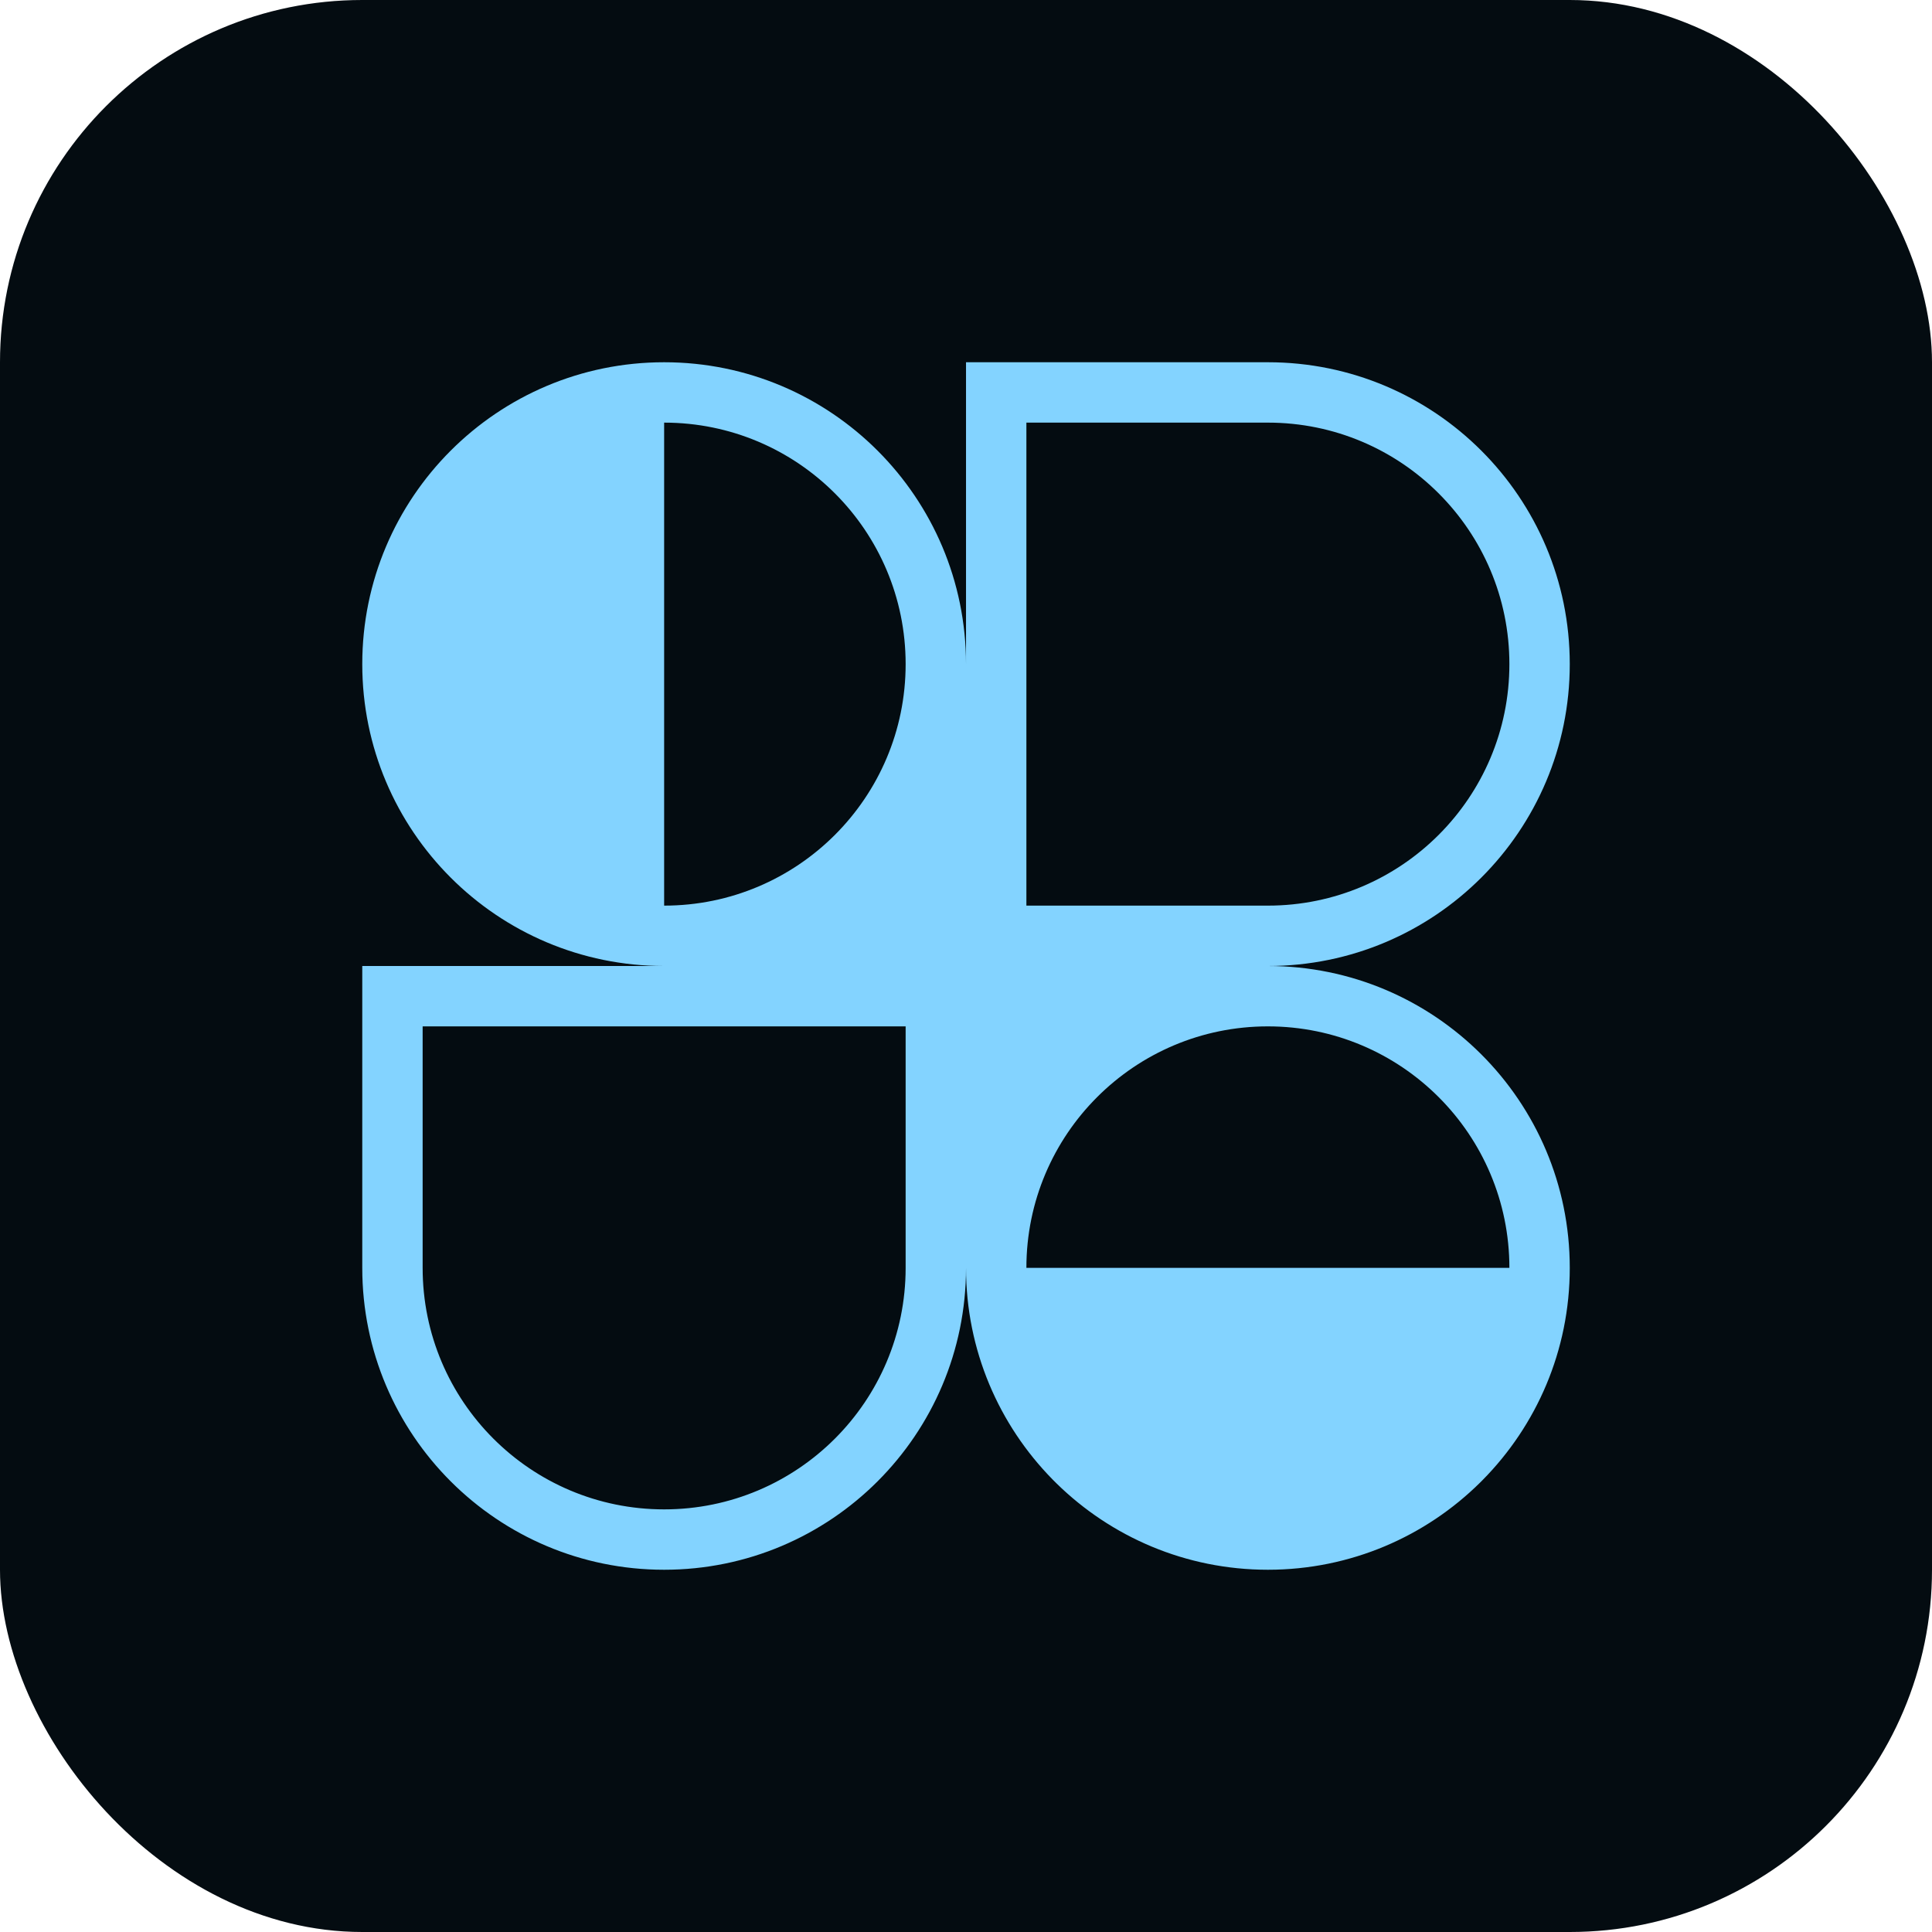
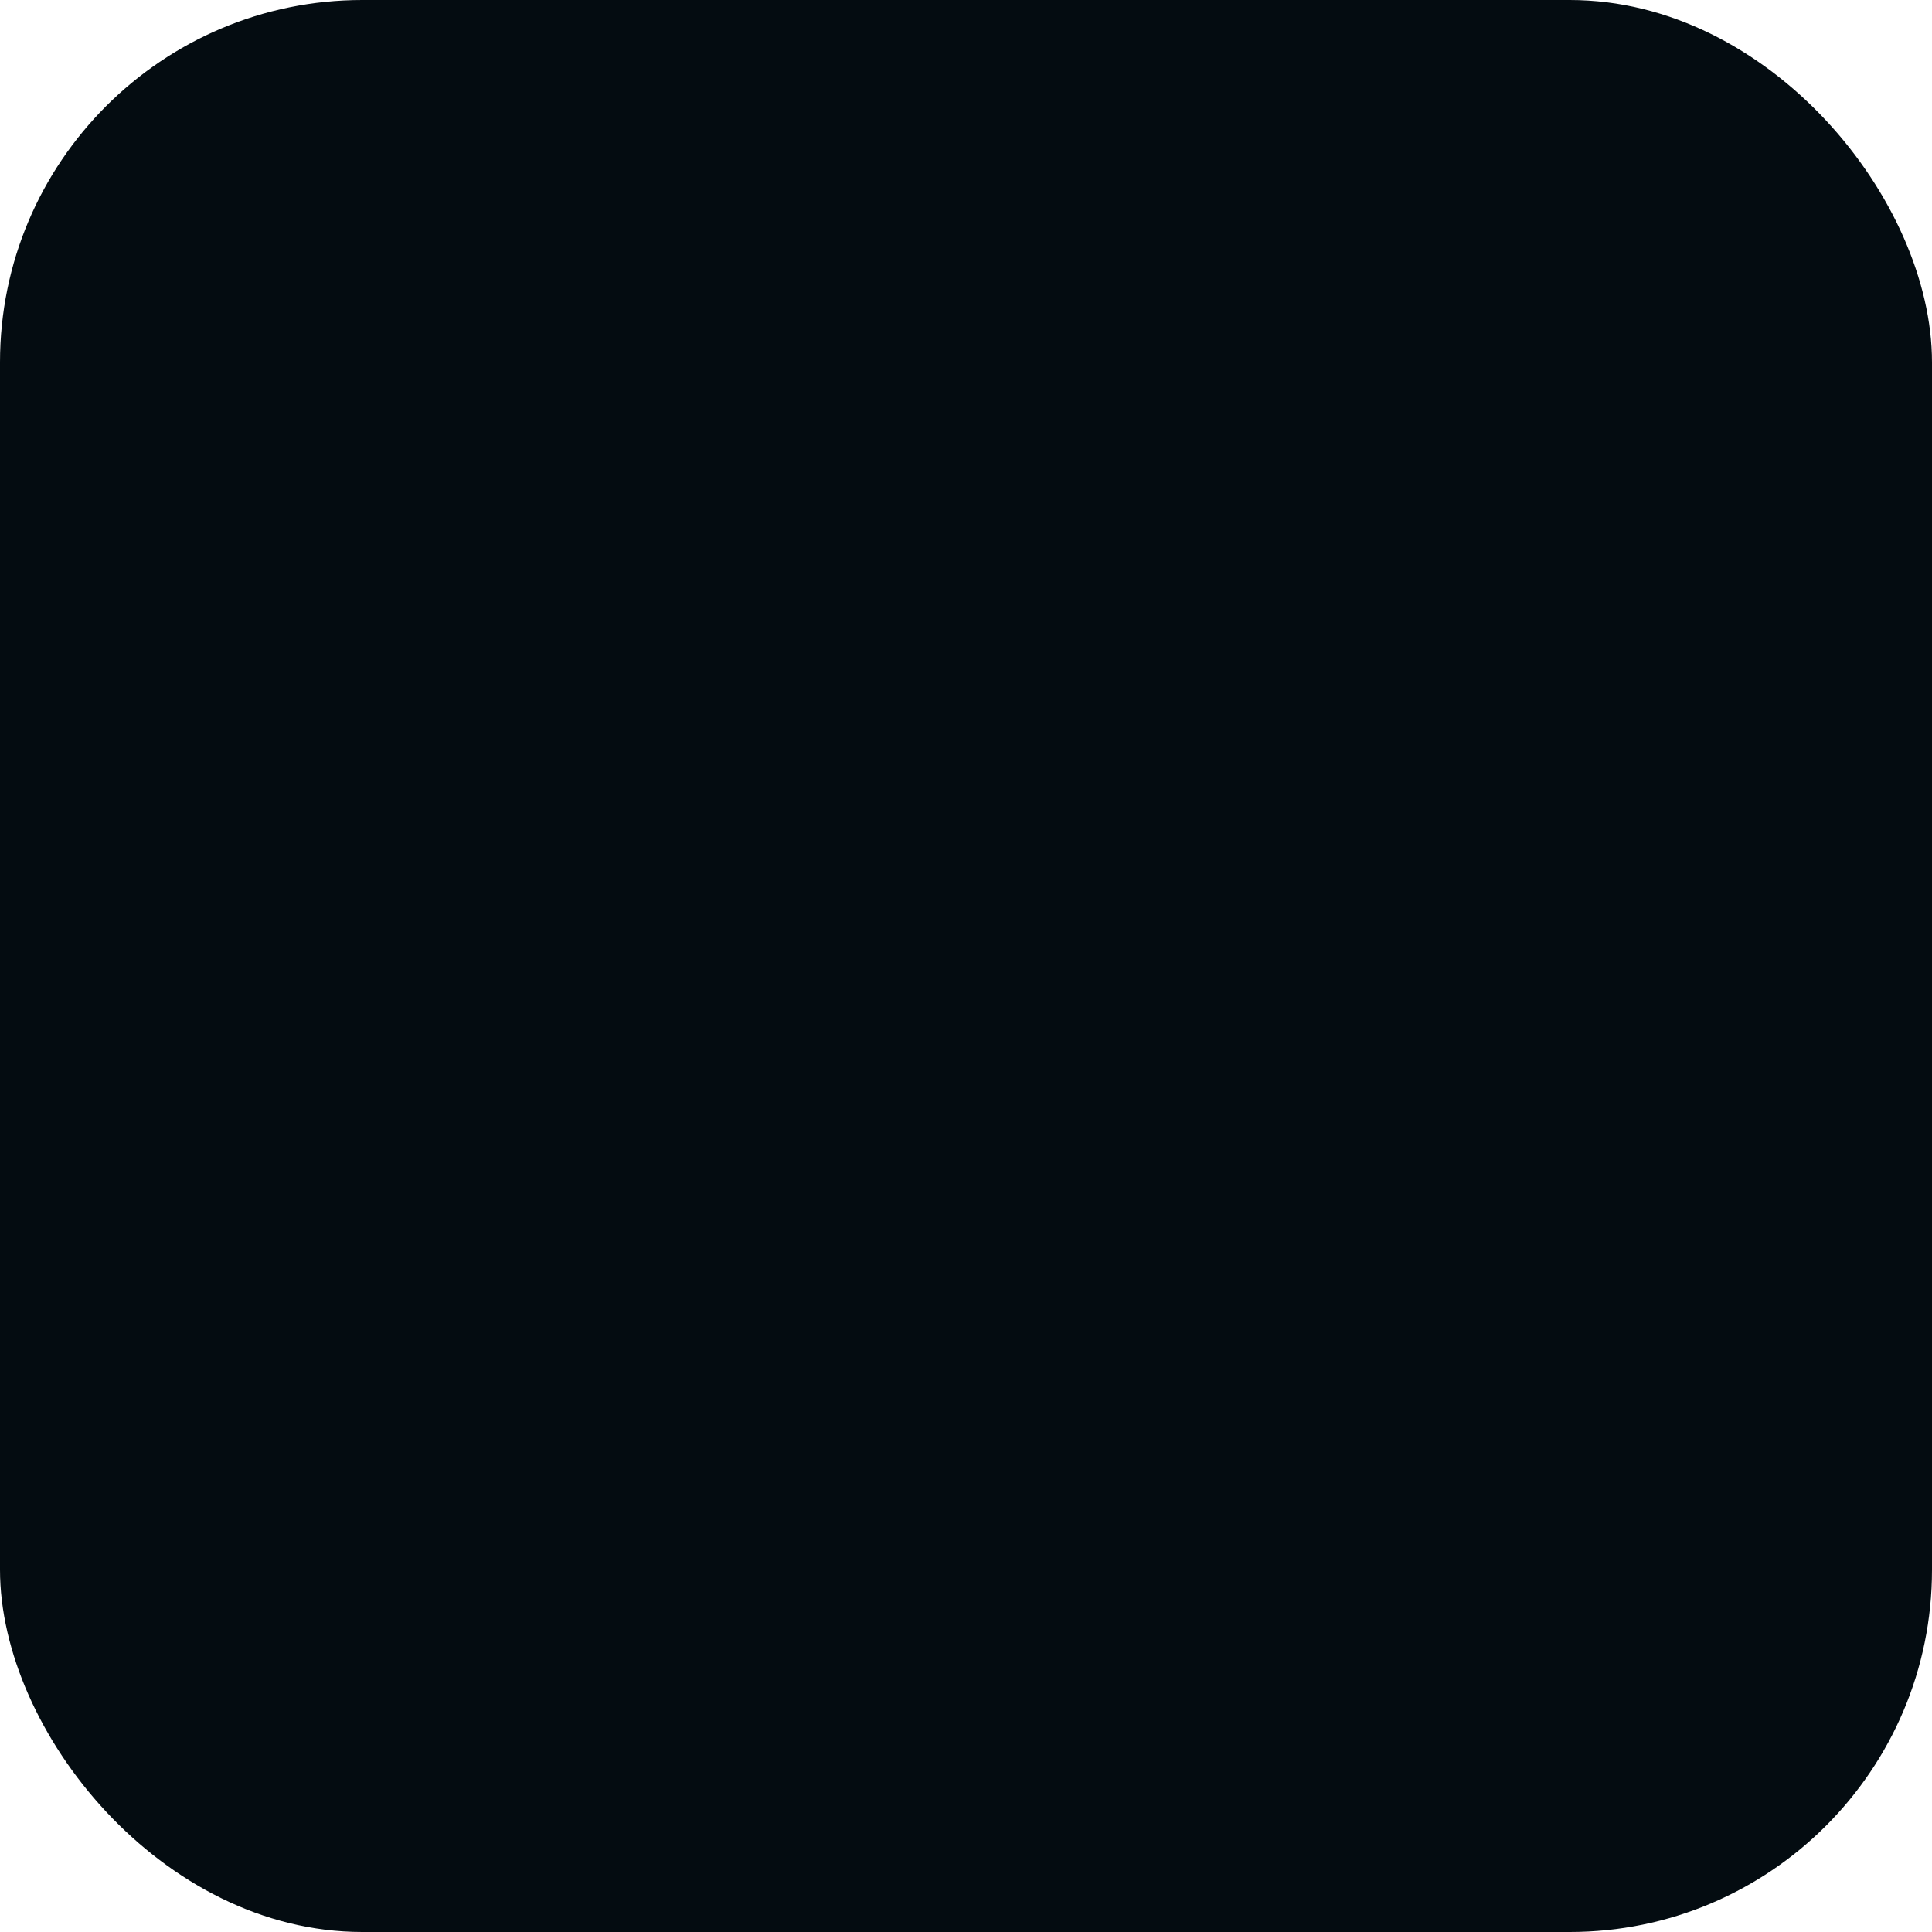
<svg xmlns="http://www.w3.org/2000/svg" width="256" height="256" viewBox="0 0 256 256" fill="none">
  <rect width="256" height="256" rx="48" fill="#040C11" />
-   <path fill-rule="evenodd" clip-rule="evenodd" d="M88.002 48C110.093 48 128.002 65.908 128.002 88V48H168.002C190.093 48 208.002 65.908 208.002 88C208.002 110.091 190.093 128 168.002 128C190.093 128 208.002 145.909 208.002 168C208.002 178.969 203.586 188.907 196.436 196.133L196.286 196.284L196.154 196.416C188.926 203.577 178.98 208 168.002 208C157.098 208 147.214 203.637 139.998 196.562C139.904 196.47 139.811 196.377 139.718 196.284C139.63 196.197 139.543 196.109 139.456 196.02C132.372 188.803 128.002 178.912 128.002 168C128.002 190.091 110.093 208 88.002 208C65.911 208 48.002 190.091 48.002 168V128H88.002C65.911 128 48.002 110.091 48.002 88C48.002 65.908 65.911 48 88.002 48ZM120.002 88C120.002 105.673 105.675 120 88.002 120V56C105.675 56 120.002 70.327 120.002 88ZM200.002 168C200.002 150.327 185.675 136 168.002 136C150.329 136 136.002 150.327 136.002 168H200.002ZM56.002 136V168C56.002 185.673 70.329 200 88.002 200C105.675 200 120.002 185.673 120.002 168V136H56.002ZM136.002 120V56H168.002C185.675 56 200.002 70.327 200.002 88C200.002 105.673 185.675 120 168.002 120H136.002Z" fill="#83D3FF" />
</svg>